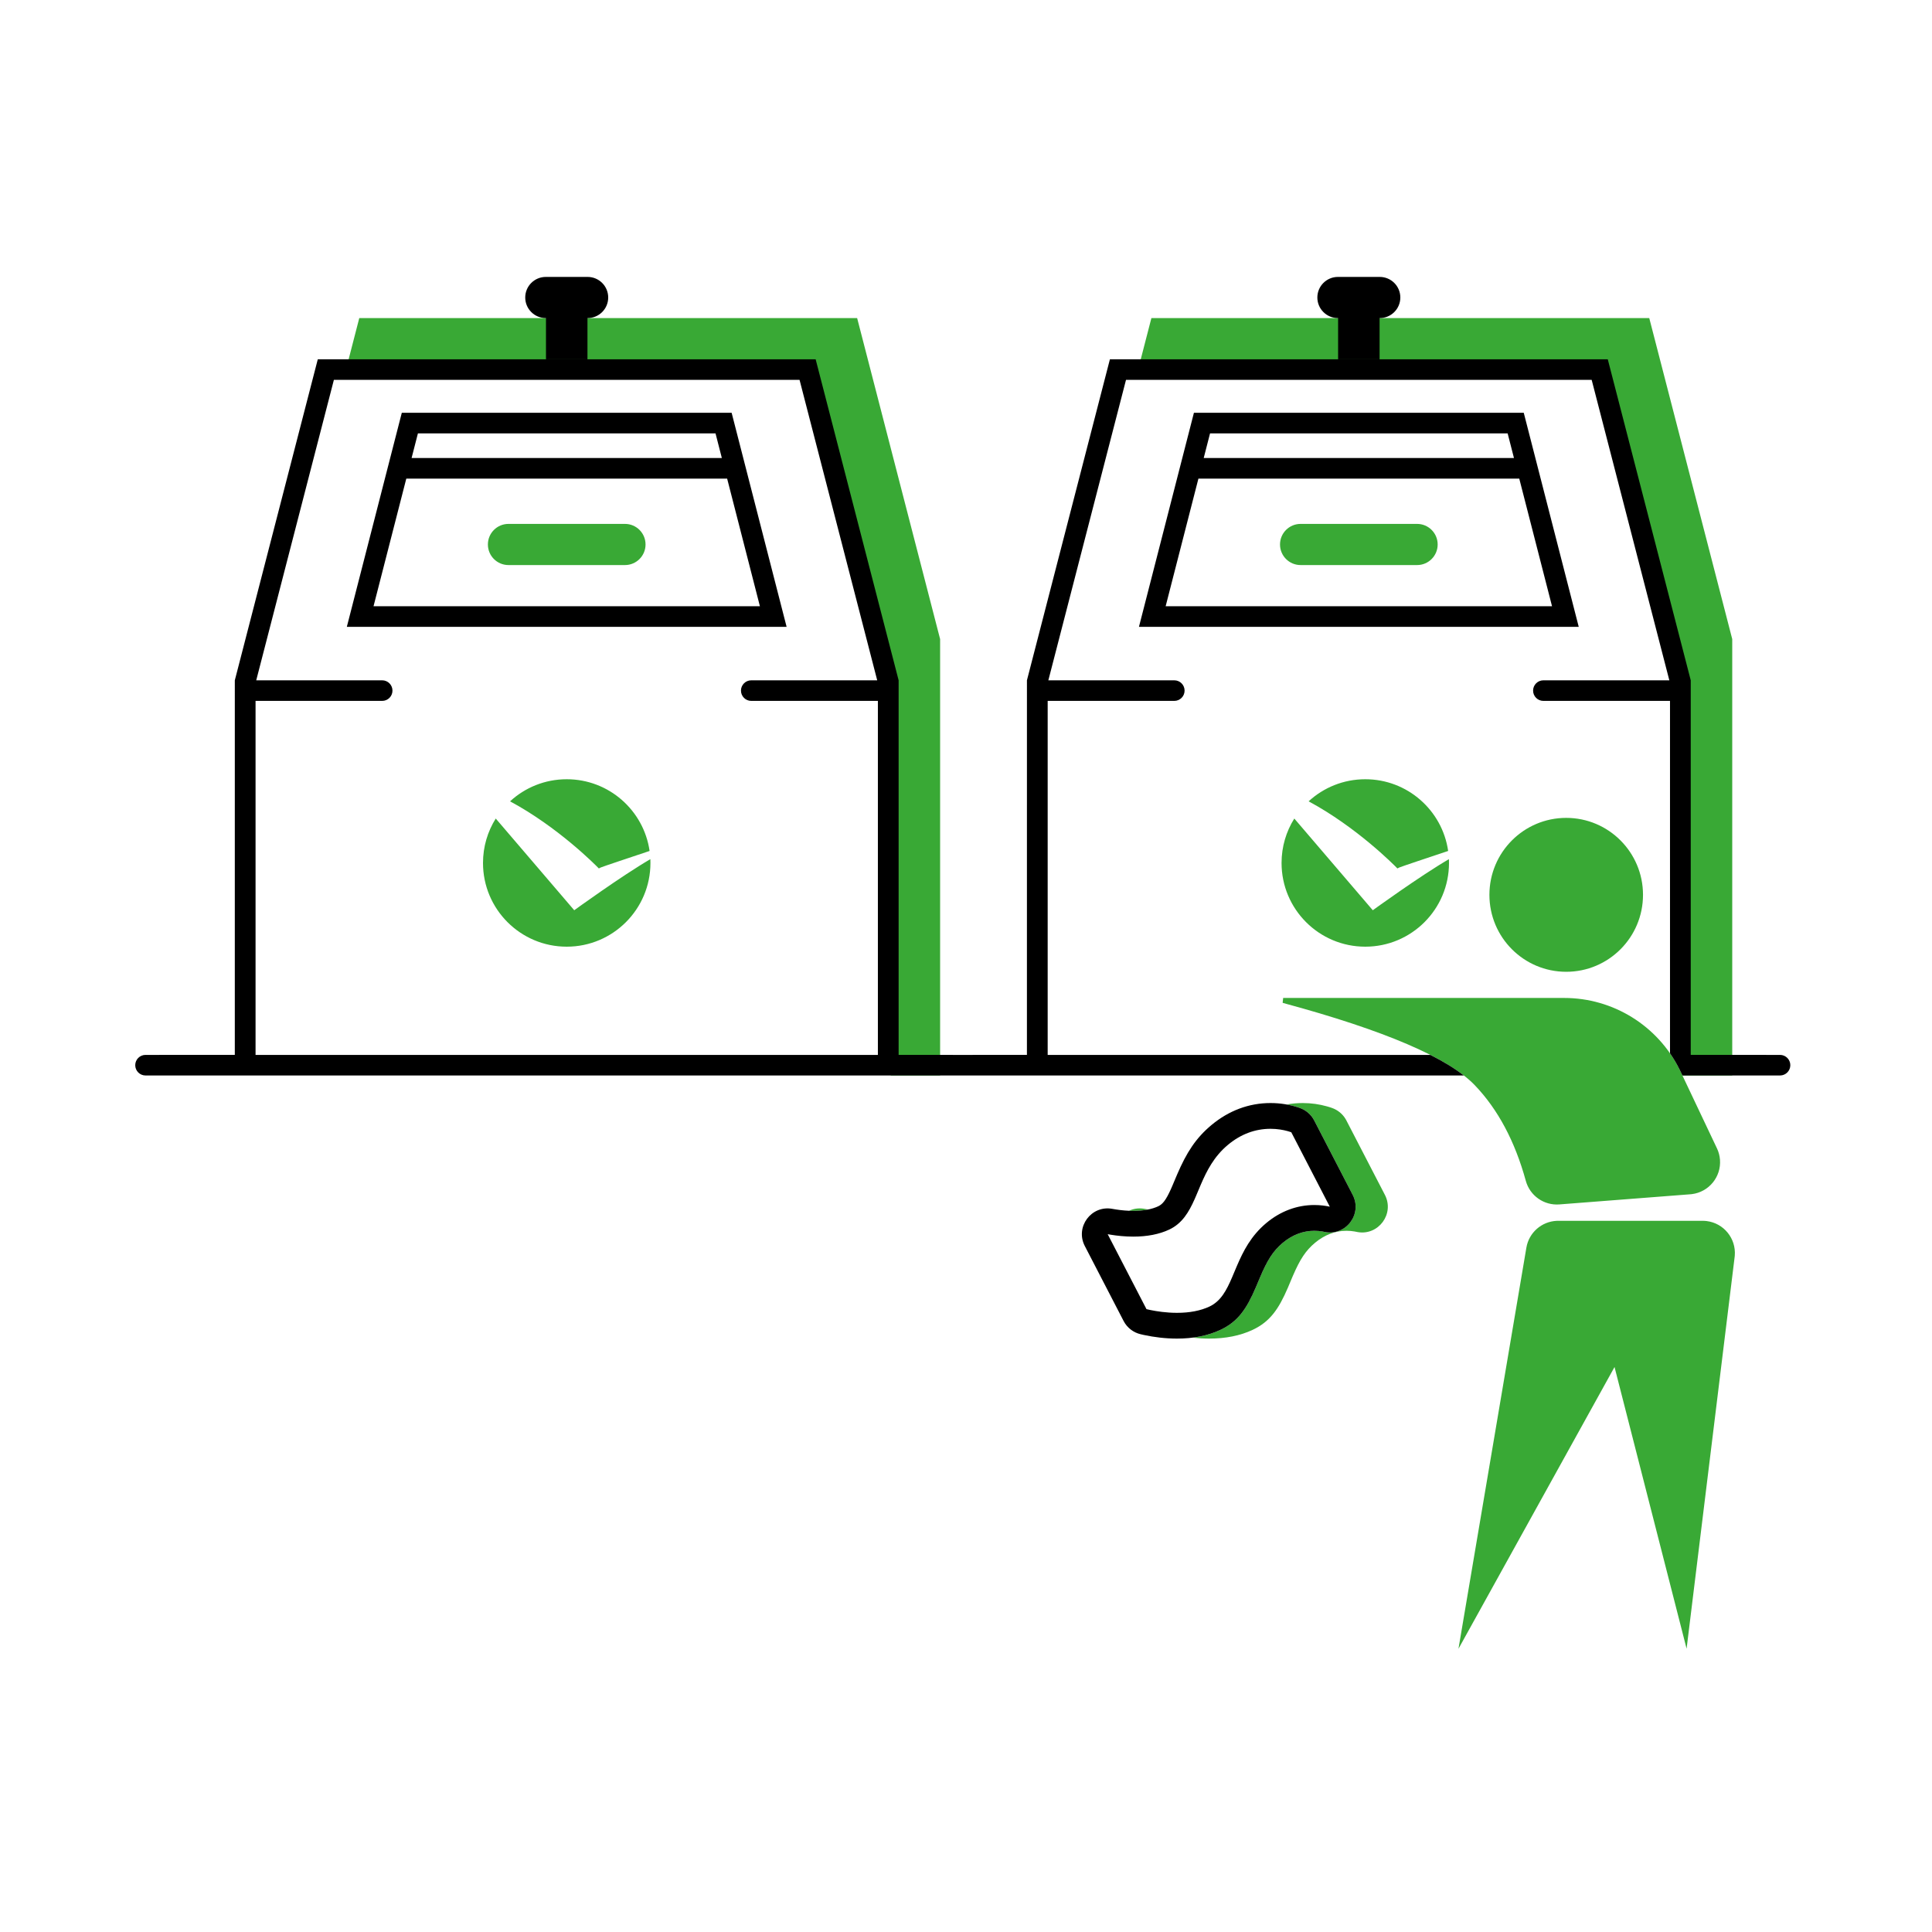
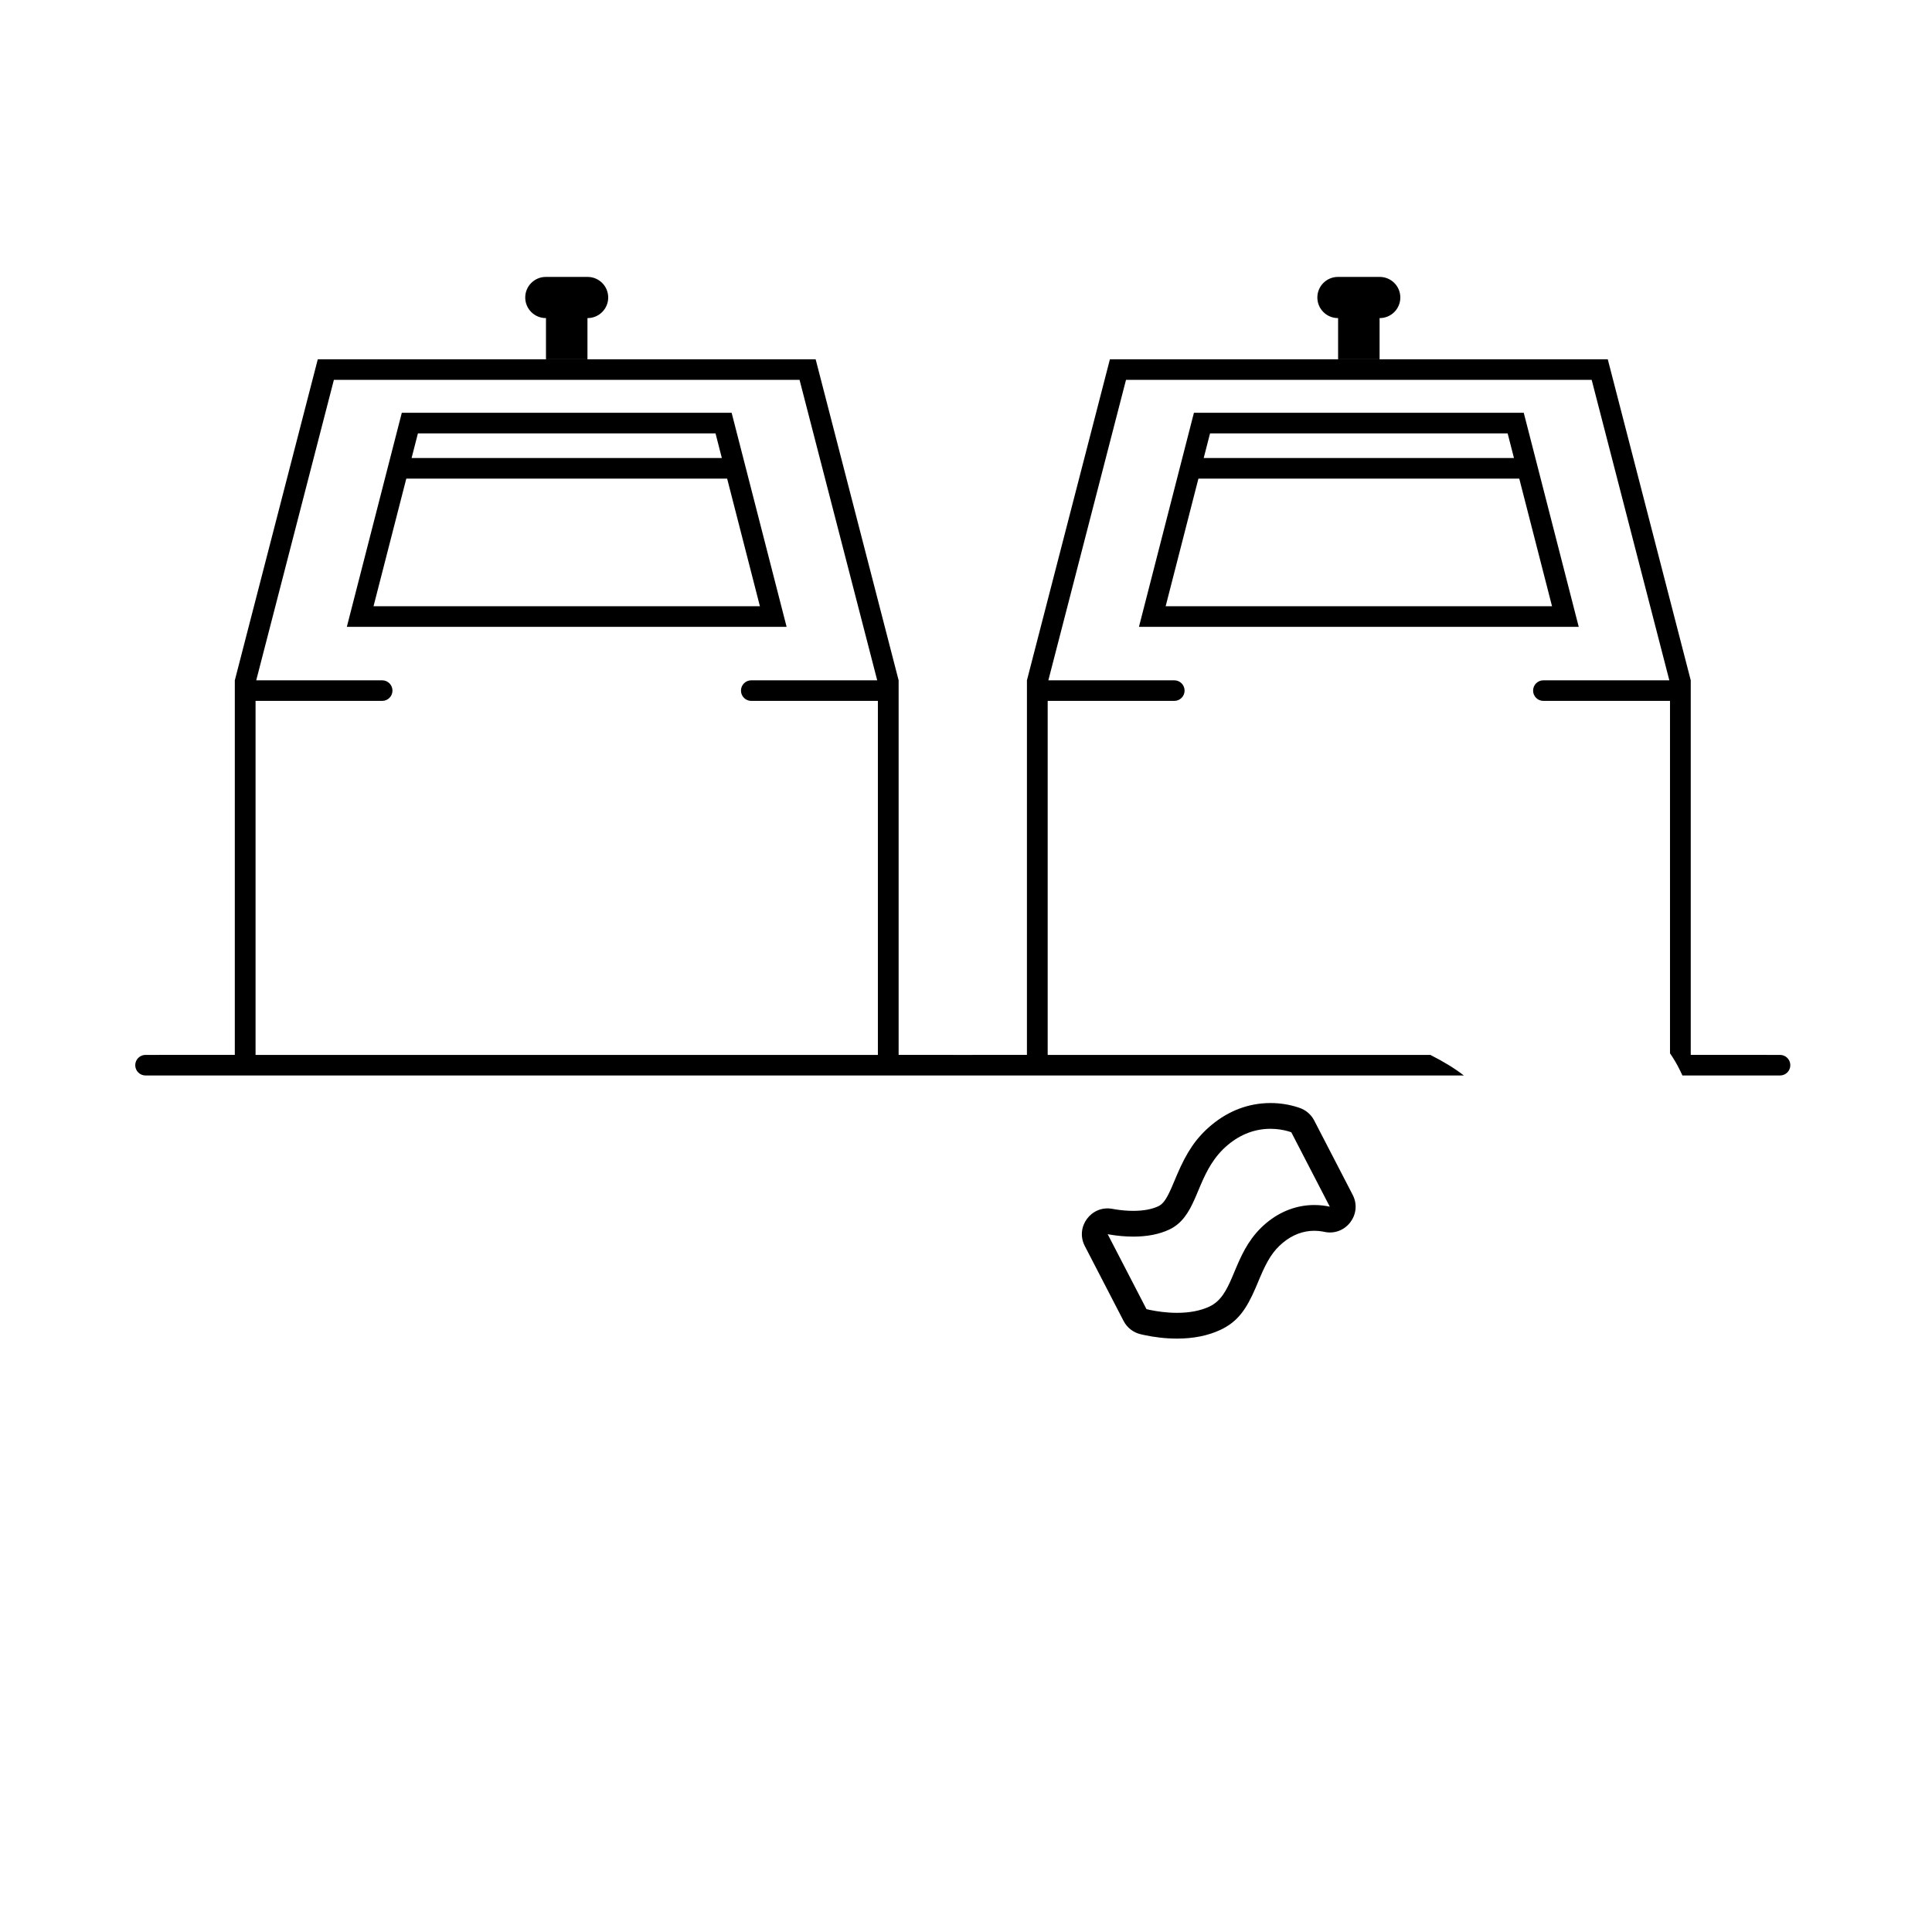
<svg xmlns="http://www.w3.org/2000/svg" width="300px" height="300px" viewBox="0 0 300 300" version="1.1">
  <title>icon/lines/point-de-collecte/green@2x</title>
  <desc>Created with Sketch.</desc>
  <g id="icon/lines/point-de-collecte/green" stroke="none" stroke-width="1" fill="none" fill-rule="evenodd">
-     <rect id="Rectangle" fill="#D8D8D8" opacity="0" x="0" y="0" width="300" height="300" />
    <g id="icon/lines/point-de-collecte" transform="translate(21, 43)">
      <g id="icon/lines/point-de-collecte/black">
        <g fill-rule="nonzero">
-           <path d="M243.392,146.567 C243.596,146.567 243.799,146.579 244.001,146.604 C246.67,146.931 248.588,149.305 248.377,151.959 L248.355,152.175 L240.894,213.008 L229.704,169.268 C221.627,183.853 213.548,198.437 205.47,213.023 C207.851,198.957 211.367,178.193 216.016,150.732 C216.411,148.402 218.378,146.677 220.719,146.572 L220.946,146.567 L243.392,146.567 Z M181.29,128.28 C182.644,128.28 183.887,128.471 185.05,128.797 L185.483,128.925 L185.789,129.028 C186.696,129.334 187.461,129.954 187.948,130.772 L188.064,130.98 L194.044,142.535 C195.574,145.491 193.038,148.883 189.812,148.316 L189.632,148.28 L189.341,148.223 C188.945,148.154 188.519,148.115 188.075,148.115 C186.351,148.115 184.682,148.74 183.202,149.973 C181.746,151.186 180.868,152.549 179.782,155.057 L179.632,155.406 L178.987,156.939 C177.529,160.333 176.179,162.242 173.507,163.5 C171.559,164.415 169.287,164.856 166.762,164.856 C165.885,164.856 165.024,164.804 164.184,164.711 C165.757,164.512 167.205,164.112 168.507,163.5 C171.087,162.285 172.435,160.464 173.837,157.284 L173.987,156.939 L174.632,155.406 L174.782,155.057 C175.868,152.549 176.746,151.186 178.202,149.973 C179.682,148.74 181.351,148.115 183.075,148.115 C183.408,148.115 183.731,148.137 184.039,148.177 L184.341,148.223 L184.632,148.28 L184.812,148.316 C187.978,148.873 190.48,145.616 189.125,142.7 L189.044,142.535 L183.064,130.98 L182.948,130.772 C182.502,130.022 181.822,129.439 181.013,129.111 L180.789,129.028 L180.483,128.925 L180.05,128.797 C179.639,128.682 179.219,128.584 178.788,128.505 C179.604,128.356 180.439,128.28 181.29,128.28 Z M156.55,144.681 L156.731,144.711 L157.255,144.8 L157.299,144.808 C156.616,144.948 155.84,145.021 154.977,145.021 C154.757,145.021 154.537,145.017 154.317,145.007 C154.977,144.697 155.739,144.566 156.55,144.681 Z M221.887,111.962 C229.483,111.962 236.411,116.263 239.788,123.043 L239.959,123.395 L245.611,135.32 C245.873,135.871 246.031,136.466 246.078,137.075 C246.286,139.756 244.339,142.106 241.695,142.425 L241.479,142.446 L221.135,144.022 C218.747,144.207 216.563,142.672 215.928,140.362 C214.238,134.216 211.602,129.271 208.019,125.526 C203.939,121.264 194.007,117.001 178.224,112.739 C178.189,112.729 178.165,112.698 178.165,112.662 C178.165,112.621 178.196,112.587 178.235,112.095 L178.245,111.962 L221.887,111.962 Z M112.096,6.392 L124.981,56.239 L124.981,124 L117.317,124 L117.317,64.237 L115.317,56.239 L103.833,14.214 L32.767,14.214 L34.788,6.392 L112.096,6.392 Z M235.096,6.392 L247.981,56.239 L247.981,124 L240.317,124 L240.317,64.237 L238.317,56.239 L226.833,14.214 L155.767,14.214 L157.788,6.392 L235.096,6.392 Z M222.201,84 C228.787,84 234.125,89.35 234.125,95.951 C234.125,102.55 228.787,107.899 222.201,107.899 C215.615,107.899 210.275,102.55 210.275,95.951 C210.275,89.35 215.615,84 222.201,84 Z M179.979,84.102 L192.166,98.342 C192.166,98.342 199.495,93.029 203.987,90.409 C203.996,90.605 204,90.802 204,91 C204,98.18 198.18,104 191,104 C183.82,104 178,98.18 178,91 C178,88.466 178.725,86.101 179.979,84.102 Z M55.979,84.102 L68.166,98.342 C68.166,98.342 75.495,93.029 79.987,90.409 C79.996,90.605 80,90.802 80,91 C80,98.18 74.18,104 67,104 C59.82,104 54,98.18 54,91 C54,88.466 54.725,86.101 55.979,84.102 Z M191,78 C197.547,78 202.964,82.84 203.868,89.137 C201.246,90.01 196.503,91.595 196.286,91.702 L195.987,91.852 L195.95,91.814 C195.44,91.29 189.655,85.436 182.202,81.43 C184.517,79.3 187.606,78 191,78 Z M67,78 C73.547,78 78.964,82.84 79.868,89.137 C77.246,90.01 72.503,91.595 72.286,91.702 L71.987,91.852 L71.95,91.814 C71.44,91.29 65.655,85.436 58.202,81.43 C60.517,79.3 63.606,78 67,78 Z M76.045,38.351 C77.81,38.351 79.24,39.781 79.24,41.546 C79.24,43.311 77.81,44.742 76.045,44.742 L57.955,44.742 C56.19,44.742 54.76,43.311 54.76,41.546 C54.76,39.781 56.19,38.351 57.955,38.351 L76.045,38.351 Z M199.045,38.351 C200.81,38.351 202.24,39.781 202.24,41.546 C202.24,43.311 200.81,44.742 199.045,44.742 L180.955,44.742 C179.19,44.742 177.76,43.311 177.76,41.546 C177.76,39.781 179.19,38.351 180.955,38.351 L199.045,38.351 Z" id="green" fill="#39A935" />
          <path d="M176.29,128.28 C177.813,128.28 179.195,128.521 180.483,128.925 L180.483,128.925 L180.789,129.028 C181.772,129.36 182.587,130.059 183.064,130.98 L183.064,130.98 L189.044,142.535 C190.602,145.546 187.943,149.009 184.632,148.28 L184.632,148.28 L184.341,148.223 C183.945,148.154 183.519,148.115 183.075,148.115 C181.351,148.115 179.682,148.74 178.202,149.973 C176.679,151.241 175.79,152.673 174.632,155.406 L174.632,155.406 L173.987,156.939 C172.529,160.333 171.179,162.242 168.507,163.5 C166.559,164.415 164.287,164.856 161.762,164.856 C159.963,164.856 158.231,164.638 156.617,164.293 L156.617,164.293 L156.135,164.183 C154.987,163.921 154.013,163.167 153.472,162.122 L153.472,162.122 L147.448,150.482 C145.917,147.525 148.458,144.102 151.731,144.711 L151.731,144.711 L152.255,144.8 C153.137,144.939 154.06,145.021 154.977,145.021 C156.582,145.021 157.884,144.766 158.858,144.307 C159.547,143.982 160.061,143.323 160.815,141.648 L160.815,141.648 L161.037,141.142 L161.794,139.35 C163.242,135.987 164.672,133.73 167.112,131.698 C169.802,129.457 172.928,128.28 176.29,128.28 Z M176.29,132.28 C173.882,132.28 171.657,133.118 169.673,134.771 C167.498,136.582 166.372,138.831 165.468,140.932 L165.468,140.932 L164.722,142.698 L164.483,143.244 C163.598,145.226 162.565,146.982 160.563,147.925 C159.018,148.654 157.138,149.021 154.977,149.021 C153.661,149.021 152.456,148.885 151.525,148.734 L151.525,148.734 L151,148.643 L157.025,160.283 L157.507,160.393 L157.694,160.432 C158.608,160.618 160.104,160.856 161.762,160.856 C163.734,160.856 165.431,160.526 166.805,159.88 C168.567,159.05 169.449,157.368 170.311,155.36 L170.311,155.36 L170.946,153.854 L171.076,153.55 C172.036,151.311 173.239,148.901 175.642,146.9 C177.831,145.075 180.402,144.115 183.075,144.115 C184.02,144.115 184.844,144.231 185.491,144.374 L185.491,144.374 L179.512,132.819 L179.205,132.716 L178.906,132.628 C178.3,132.462 177.385,132.28 176.29,132.28 Z M105.654,12.792 L118.538,62.639 L118.538,120.803 L128.5,120.804 L138.461,120.803 L138.462,62.639 L151.346,12.792 L228.654,12.792 L241.538,62.639 L241.538,120.803 L255.402,120.804 C256.285,120.804 257,121.52 257,122.402 C257,123.285 256.285,124 255.402,124 L240.245,123.999 L239.959,123.395 L239.788,123.043 C239.354,122.172 238.862,121.343 238.318,120.558 L238.317,65.834 L218.656,65.835 C217.773,65.835 217.058,65.12 217.058,64.237 C217.058,63.355 217.773,62.639 218.656,62.639 L238.213,62.638 L226.155,15.988 L153.845,15.988 L141.787,62.638 L161.344,62.639 C162.227,62.639 162.942,63.355 162.942,64.237 C162.942,65.12 162.227,65.835 161.344,65.835 L141.683,65.834 L141.683,120.804 L201.106,120.805 C203.205,121.87 204.939,122.935 206.307,123.999 L1.598,124 C0.715,124 1.08077146e-16,123.285 0,122.402 C-1.08077146e-16,121.52 0.715,120.804 1.598,120.804 L15.461,120.803 L15.462,62.639 L28.346,12.792 L105.654,12.792 Z M103.155,15.988 L30.845,15.988 L18.787,62.638 L38.344,62.639 C39.227,62.639 39.942,63.355 39.942,64.237 C39.942,65.12 39.227,65.835 38.344,65.835 L18.683,65.834 L18.683,120.804 L115.317,120.804 L115.317,65.834 L95.656,65.835 C94.773,65.835 94.058,65.12 94.058,64.237 C94.058,63.355 94.773,62.639 95.656,62.639 L115.213,62.638 L103.155,15.988 Z M92.608,21.097 L101.144,54.334 L32.856,54.334 L41.392,21.097 L92.608,21.097 Z M215.608,21.097 L224.144,54.334 L155.856,54.334 L164.392,21.097 L215.608,21.097 Z M91.91,31.319 L42.09,31.319 L37.001,51.138 L96.999,51.138 L91.91,31.319 Z M214.91,31.319 L165.09,31.319 L160.001,51.138 L219.999,51.138 L214.91,31.319 Z M90.105,24.293 L43.895,24.293 L42.911,28.123 L91.089,28.123 L90.105,24.293 Z M213.105,24.293 L166.895,24.293 L165.911,28.123 L214.089,28.123 L213.105,24.293 Z M70.246,0 C72.011,5.63946982e-16 73.442,1.431 73.442,3.196 C73.442,4.961 72.011,6.392 70.246,6.392 L70.221,6.392 L70.221,12.784 L63.779,12.784 L63.779,6.392 L63.754,6.392 C61.989,6.392 60.558,4.961 60.558,3.196 C60.558,1.431 61.989,3.24231437e-16 63.754,0 L70.246,0 Z M193.246,0 C195.011,5.63946982e-16 196.442,1.431 196.442,3.196 C196.442,4.961 195.011,6.392 193.246,6.392 L193.221,6.392 L193.221,12.784 L186.779,12.784 L186.779,6.392 L186.754,6.392 C184.989,6.392 183.558,4.961 183.558,3.196 C183.558,1.431 184.989,3.24231437e-16 186.754,0 L193.246,0 Z" id="black" fill="#000000" />
        </g>
      </g>
    </g>
  </g>
</svg>